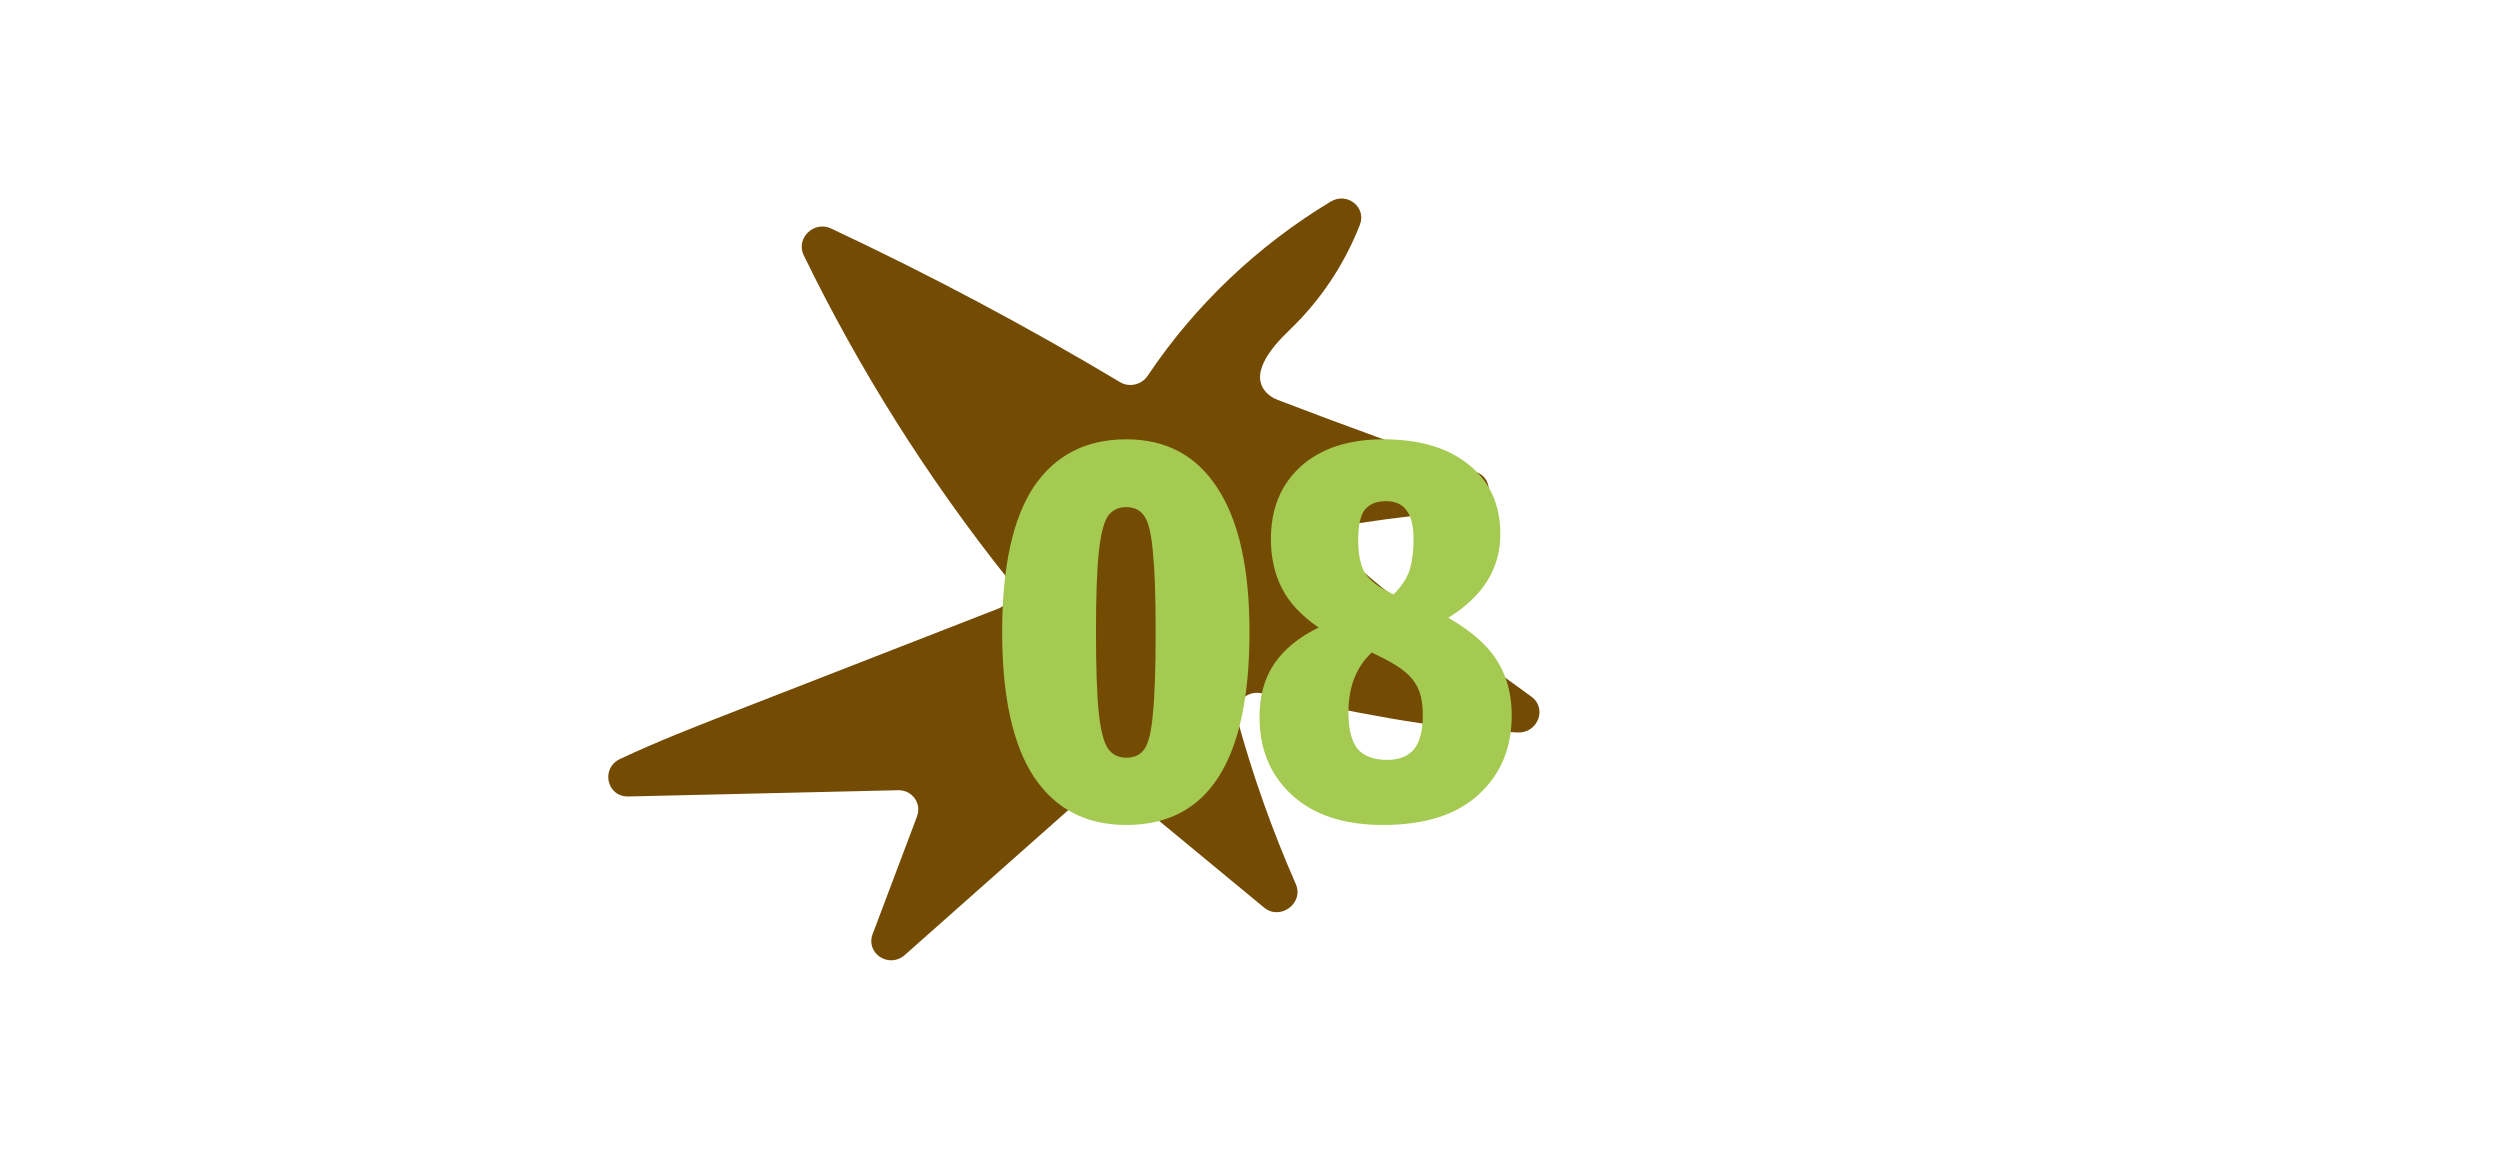
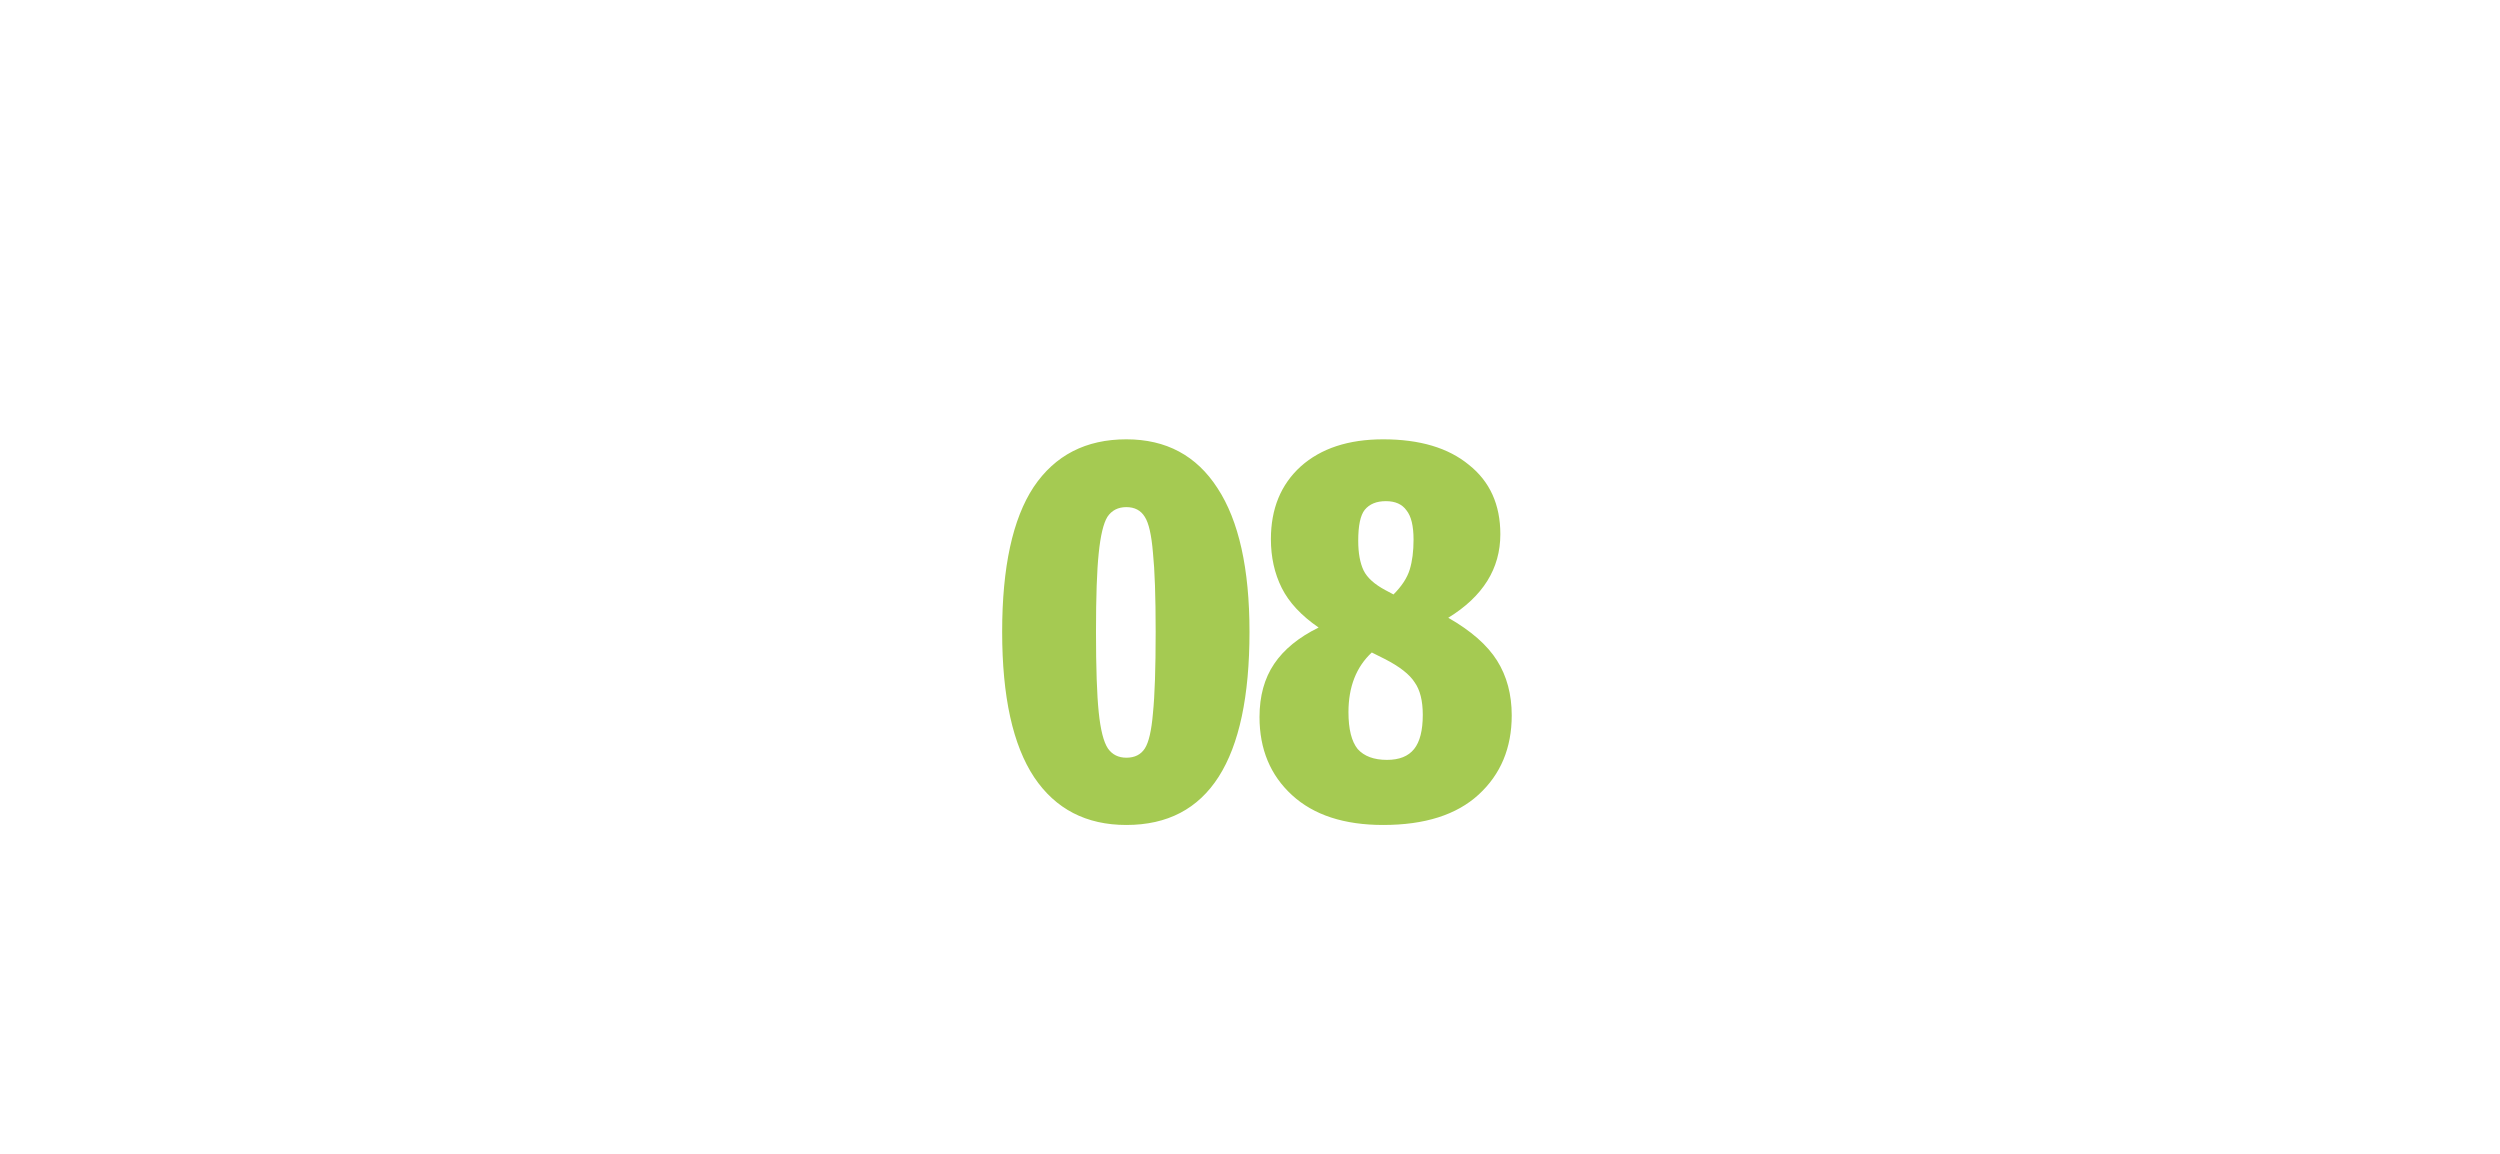
<svg xmlns="http://www.w3.org/2000/svg" width="169" height="78" viewBox="0 0 169 78" fill="none">
-   <path d="M61.992 55.187L58.992 63.14C58.498 64.453 60.105 65.498 61.168 64.555L73.86 53.306C74.372 52.852 75.138 52.831 75.653 53.256L85.45 61.351C86.544 62.254 88.162 61.054 87.596 59.763C85.999 56.129 84.671 52.377 83.623 48.545C83.361 47.582 84.242 46.662 85.241 46.859C91.62 48.11 96.433 49.271 102.61 49.516C103.957 49.569 104.604 47.878 103.531 47.1C100.981 45.251 98.434 43.403 95.885 41.553C94.202 40.333 92.496 39.087 91.07 37.6C90.327 36.824 90.817 35.522 91.908 35.358C94.384 34.985 96.872 34.694 99.364 34.486C100.83 34.363 101.131 32.365 99.755 31.894C95.267 30.356 90.809 28.736 86.385 27.038C86.142 26.945 85.914 26.816 85.722 26.645C84.343 25.414 85.883 23.538 87.143 22.338C89.246 20.334 90.887 17.87 91.928 15.195C92.39 14.007 91.066 12.959 89.956 13.627C85.025 16.596 80.76 20.65 77.588 25.395C77.176 26.011 76.348 26.21 75.721 25.835C69.395 22.053 62.871 18.584 56.178 15.445C55.021 14.903 53.778 16.116 54.329 17.25C58.094 24.994 62.714 32.322 68.082 39.071C68.638 39.769 68.331 40.812 67.474 41.146C61.476 43.483 55.48 45.819 49.483 48.157C46.941 49.147 44.387 50.144 41.919 51.306C40.586 51.933 41.016 53.877 42.48 53.842L60.714 53.419C61.664 53.397 62.32 54.309 61.988 55.189L61.992 55.187Z" fill="#744B03" />
-   <path d="M76.143 29.698C78.832 29.698 80.885 30.798 82.303 32.998C83.745 35.198 84.466 38.437 84.466 42.715C84.466 51.417 81.692 55.768 76.143 55.768C73.429 55.768 71.351 54.693 69.909 52.541C68.467 50.366 67.746 47.09 67.746 42.715C67.746 38.339 68.455 35.076 69.873 32.925C71.315 30.774 73.405 29.698 76.143 29.698ZM76.143 34.281C75.58 34.281 75.153 34.501 74.859 34.941C74.59 35.381 74.395 36.2 74.273 37.398C74.15 38.571 74.089 40.344 74.089 42.715C74.089 45.135 74.15 46.944 74.273 48.142C74.395 49.339 74.603 50.158 74.896 50.598C75.189 51.014 75.605 51.221 76.143 51.221C76.705 51.221 77.12 51.014 77.389 50.598C77.658 50.183 77.841 49.388 77.939 48.215C78.061 47.017 78.123 45.184 78.123 42.715C78.123 40.319 78.061 38.535 77.939 37.361C77.841 36.164 77.658 35.357 77.389 34.941C77.12 34.501 76.705 34.281 76.143 34.281ZM97.903 41.761C99.443 42.642 100.543 43.607 101.203 44.658C101.863 45.709 102.193 46.944 102.193 48.361C102.193 50.562 101.447 52.346 99.956 53.715C98.465 55.084 96.314 55.768 93.503 55.768C90.863 55.768 88.809 55.096 87.343 53.752C85.876 52.407 85.143 50.647 85.143 48.471C85.143 47.054 85.473 45.856 86.133 44.878C86.793 43.9 87.795 43.081 89.139 42.422C87.966 41.615 87.135 40.723 86.646 39.745C86.157 38.767 85.913 37.667 85.913 36.445C85.913 34.391 86.585 32.754 87.93 31.531C89.298 30.309 91.156 29.698 93.503 29.698C95.972 29.698 97.903 30.273 99.296 31.421C100.714 32.546 101.423 34.11 101.423 36.115C101.423 38.437 100.25 40.319 97.903 41.761ZM93.686 33.878C93.051 33.878 92.574 34.074 92.256 34.465C91.963 34.831 91.816 35.528 91.816 36.555C91.816 37.386 91.938 38.058 92.183 38.571C92.427 39.06 92.916 39.5 93.65 39.892L94.2 40.185C94.762 39.623 95.128 39.06 95.299 38.498C95.471 37.936 95.556 37.264 95.556 36.481C95.556 35.553 95.397 34.893 95.079 34.501C94.786 34.086 94.322 33.878 93.686 33.878ZM93.76 51.368C94.591 51.368 95.202 51.124 95.593 50.635C95.984 50.146 96.18 49.376 96.18 48.325C96.18 47.371 95.996 46.638 95.629 46.125C95.287 45.587 94.615 45.062 93.613 44.548L92.733 44.108C91.682 45.086 91.156 46.43 91.156 48.142C91.156 49.29 91.364 50.121 91.779 50.635C92.219 51.124 92.879 51.368 93.76 51.368Z" fill="#A5CA52" />
+   <path d="M76.143 29.698C78.832 29.698 80.885 30.798 82.303 32.998C83.745 35.198 84.466 38.437 84.466 42.715C84.466 51.417 81.692 55.768 76.143 55.768C73.429 55.768 71.351 54.693 69.909 52.541C68.467 50.366 67.746 47.09 67.746 42.715C67.746 38.339 68.455 35.076 69.873 32.925C71.315 30.774 73.405 29.698 76.143 29.698ZM76.143 34.281C75.58 34.281 75.153 34.501 74.859 34.941C74.59 35.381 74.395 36.2 74.273 37.398C74.15 38.571 74.089 40.344 74.089 42.715C74.089 45.135 74.15 46.944 74.273 48.142C74.395 49.339 74.603 50.158 74.896 50.598C75.189 51.014 75.605 51.221 76.143 51.221C76.705 51.221 77.12 51.014 77.389 50.598C77.658 50.183 77.841 49.388 77.939 48.215C78.061 47.017 78.123 45.184 78.123 42.715C78.123 40.319 78.061 38.535 77.939 37.361C77.841 36.164 77.658 35.357 77.389 34.941C77.12 34.501 76.705 34.281 76.143 34.281ZM97.903 41.761C99.443 42.642 100.543 43.607 101.203 44.658C101.863 45.709 102.193 46.944 102.193 48.361C102.193 50.562 101.447 52.346 99.956 53.715C98.465 55.084 96.314 55.768 93.503 55.768C90.863 55.768 88.809 55.096 87.343 53.752C85.876 52.407 85.143 50.647 85.143 48.471C85.143 47.054 85.473 45.856 86.133 44.878C86.793 43.9 87.795 43.081 89.139 42.422C87.966 41.615 87.135 40.723 86.646 39.745C86.157 38.767 85.913 37.667 85.913 36.445C85.913 34.391 86.585 32.754 87.93 31.531C89.298 30.309 91.156 29.698 93.503 29.698C95.972 29.698 97.903 30.273 99.296 31.421C100.714 32.546 101.423 34.11 101.423 36.115C101.423 38.437 100.25 40.319 97.903 41.761ZM93.686 33.878C93.051 33.878 92.574 34.074 92.256 34.465C91.963 34.831 91.816 35.528 91.816 36.555C91.816 37.386 91.938 38.058 92.183 38.571C92.427 39.06 92.916 39.5 93.65 39.892L94.2 40.185C94.762 39.623 95.128 39.06 95.299 38.498C95.471 37.936 95.556 37.264 95.556 36.481C95.556 35.553 95.397 34.893 95.079 34.501C94.786 34.086 94.322 33.878 93.686 33.878M93.76 51.368C94.591 51.368 95.202 51.124 95.593 50.635C95.984 50.146 96.18 49.376 96.18 48.325C96.18 47.371 95.996 46.638 95.629 46.125C95.287 45.587 94.615 45.062 93.613 44.548L92.733 44.108C91.682 45.086 91.156 46.43 91.156 48.142C91.156 49.29 91.364 50.121 91.779 50.635C92.219 51.124 92.879 51.368 93.76 51.368Z" fill="#A5CA52" />
</svg>